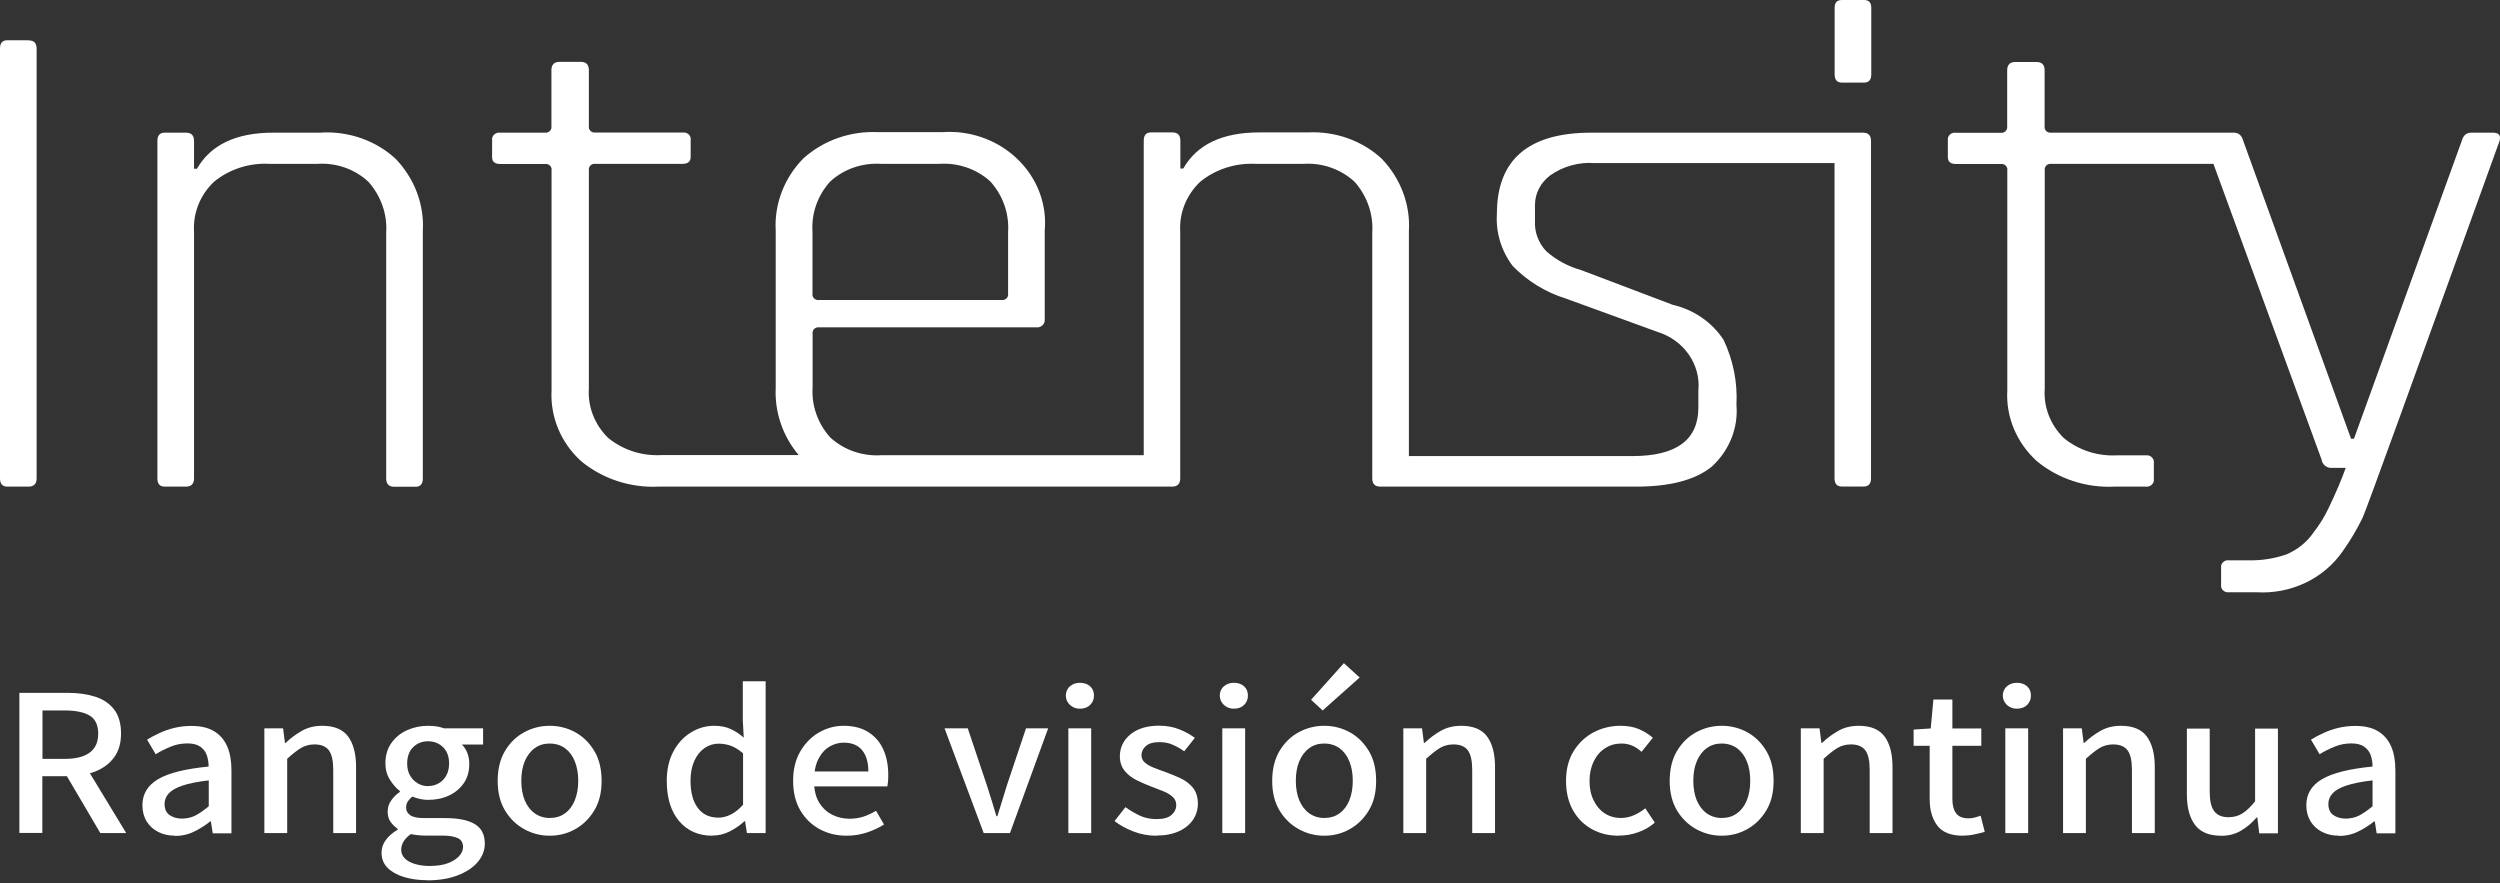
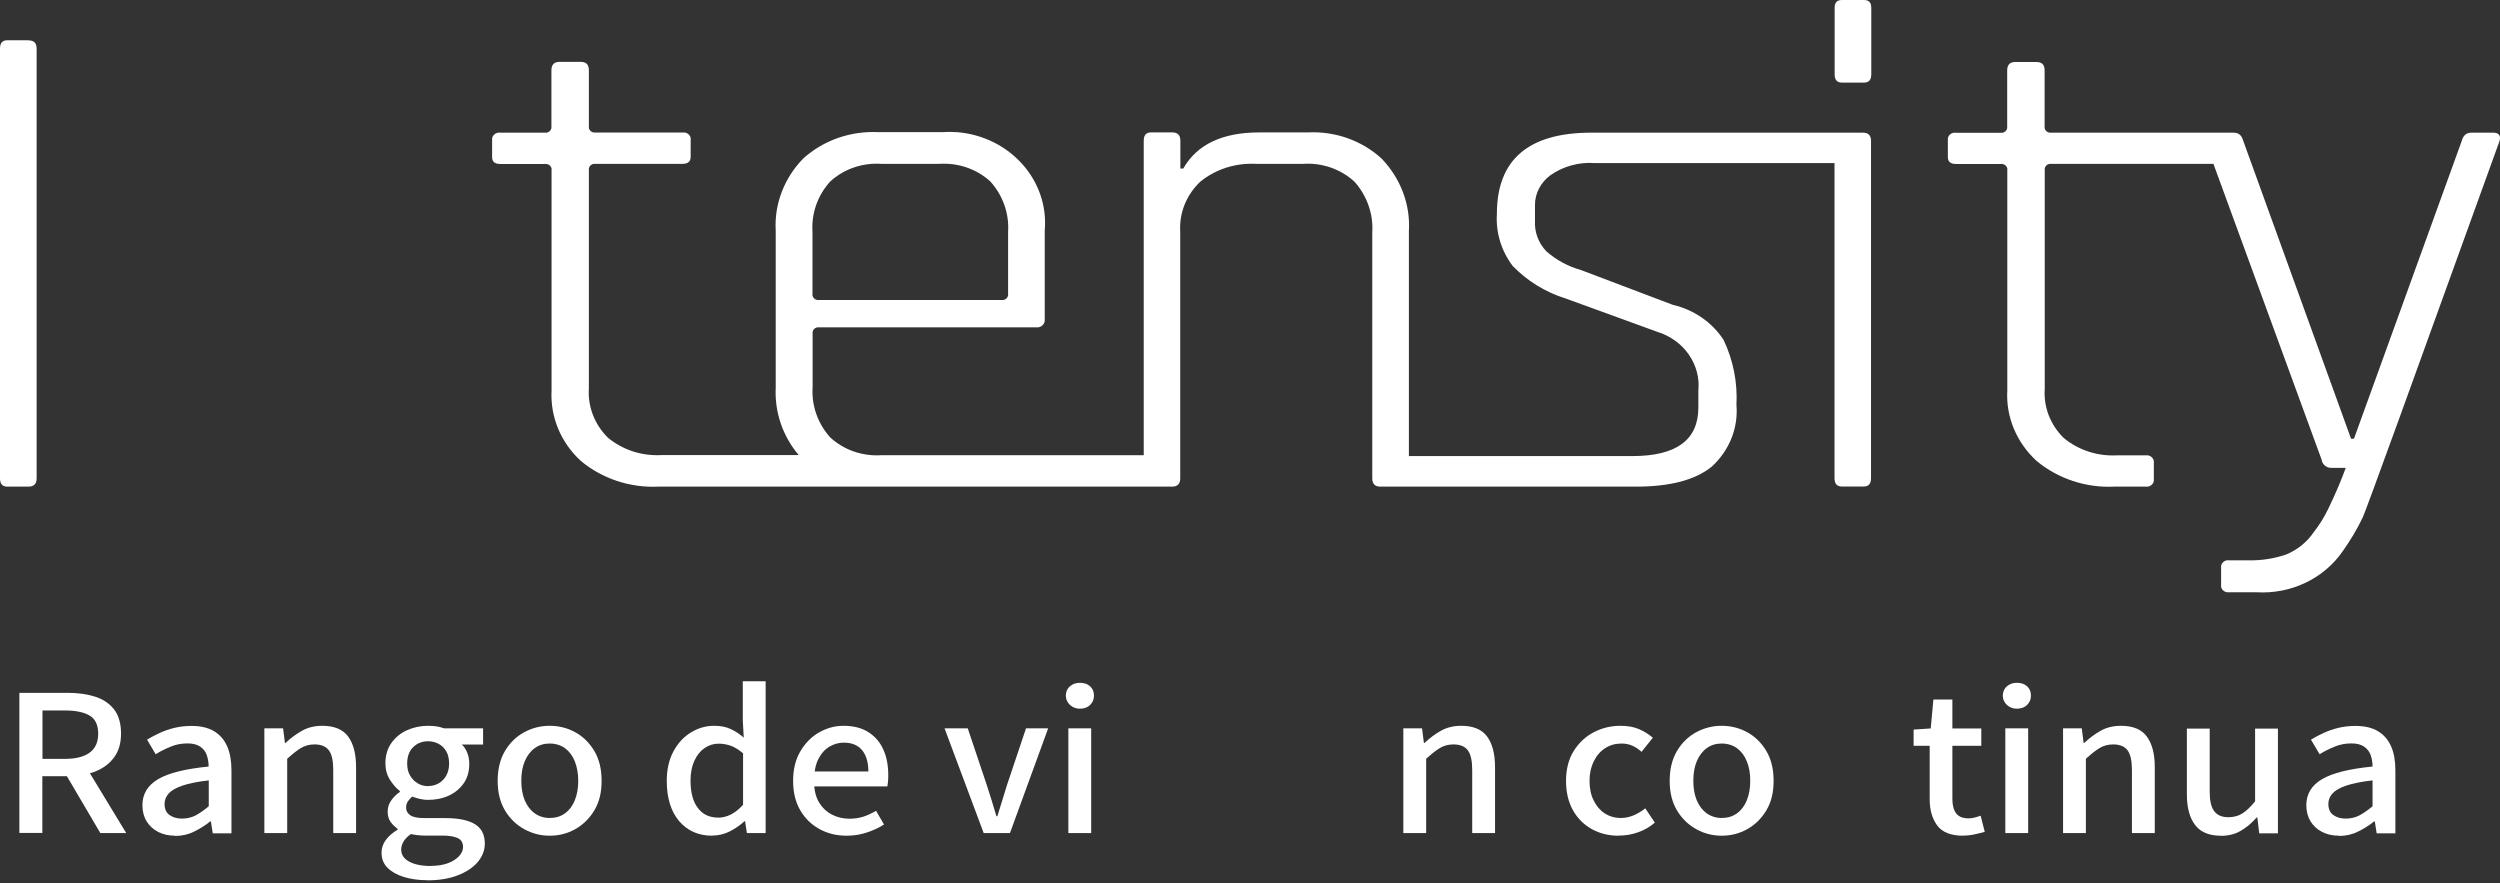
<svg xmlns="http://www.w3.org/2000/svg" width="184" height="65" viewBox="0 0 184 65" fill="none">
  <rect x="0" y="0" width="184" height="65" fill="#333333" stroke="none" />
  <path d="M1.426 61.313V50.994H4.982C5.734 50.994 6.408 51.087 6.994 51.272C7.58 51.457 8.049 51.772 8.391 52.207C8.732 52.642 8.908 53.243 8.908 53.984C8.908 54.724 8.732 55.289 8.391 55.751C8.049 56.214 7.58 56.556 6.994 56.788C6.408 57.019 5.734 57.13 4.982 57.13H3.116V61.304H1.416L1.426 61.313ZM3.126 55.853H4.786C5.587 55.853 6.193 55.696 6.603 55.39C7.023 55.085 7.228 54.613 7.228 53.993C7.228 53.373 7.023 52.919 6.603 52.669C6.183 52.42 5.577 52.29 4.786 52.29H3.126V55.853ZM7.384 61.313L4.669 56.695L5.929 55.779L9.289 61.313H7.375H7.384Z" fill="white" />
  <path d="M12.884 61.508C12.415 61.508 12.005 61.415 11.643 61.23C11.282 61.045 10.999 60.786 10.793 60.453C10.588 60.12 10.481 59.722 10.481 59.268C10.481 58.435 10.872 57.797 11.643 57.343C12.415 56.89 13.655 56.584 15.355 56.418C15.355 56.112 15.306 55.835 15.218 55.575C15.13 55.316 14.964 55.113 14.74 54.955C14.515 54.798 14.202 54.715 13.802 54.715C13.372 54.715 12.952 54.789 12.561 54.955C12.171 55.113 11.8 55.298 11.458 55.511L10.823 54.437C11.096 54.271 11.409 54.104 11.751 53.947C12.093 53.789 12.464 53.66 12.854 53.567C13.245 53.475 13.665 53.428 14.095 53.428C14.769 53.428 15.326 53.558 15.755 53.817C16.185 54.076 16.508 54.446 16.723 54.937C16.937 55.427 17.035 56.011 17.035 56.695V61.332H15.658L15.521 60.453H15.472C15.111 60.749 14.71 60.999 14.271 61.212C13.841 61.425 13.372 61.526 12.874 61.526L12.884 61.508ZM13.402 60.249C13.763 60.249 14.105 60.166 14.408 60.009C14.71 59.842 15.033 59.62 15.365 59.342V57.436C14.554 57.528 13.919 57.658 13.441 57.815C12.972 57.972 12.63 58.167 12.425 58.389C12.22 58.611 12.112 58.88 12.112 59.166C12.112 59.546 12.239 59.824 12.483 59.99C12.737 60.166 13.03 60.249 13.392 60.249H13.402Z" fill="white" />
  <path d="M19.457 61.313V53.604H20.835L20.971 54.678H21.02C21.401 54.317 21.802 54.021 22.232 53.78C22.661 53.539 23.16 53.419 23.716 53.419C24.595 53.419 25.23 53.678 25.621 54.206C26.012 54.733 26.207 55.483 26.207 56.464V61.313H24.527V56.668C24.527 55.992 24.42 55.511 24.205 55.224C23.99 54.937 23.638 54.789 23.15 54.789C22.769 54.789 22.437 54.881 22.144 55.057C21.851 55.233 21.518 55.502 21.138 55.844V61.313H19.457Z" fill="white" />
  <path d="M31.462 64.784C30.808 64.784 30.222 64.701 29.714 64.543C29.206 64.386 28.805 64.155 28.512 63.859C28.219 63.562 28.082 63.192 28.082 62.748C28.082 62.415 28.19 62.1 28.395 61.823C28.61 61.536 28.893 61.286 29.264 61.064V60.999C29.069 60.86 28.893 60.694 28.747 60.49C28.6 60.286 28.532 60.027 28.532 59.722C28.532 59.416 28.63 59.129 28.815 58.88C29.001 58.63 29.206 58.435 29.43 58.287V58.222C29.167 58.019 28.922 57.741 28.698 57.389C28.473 57.029 28.366 56.631 28.366 56.177C28.366 55.603 28.512 55.103 28.805 54.687C29.098 54.271 29.489 53.956 29.958 53.743C30.437 53.53 30.954 53.419 31.501 53.419C31.736 53.419 31.951 53.438 32.146 53.465C32.341 53.493 32.527 53.549 32.673 53.604H35.555V54.798H33.992C34.158 54.955 34.295 55.159 34.392 55.409C34.49 55.659 34.539 55.927 34.539 56.223C34.539 56.779 34.402 57.26 34.129 57.649C33.855 58.037 33.494 58.343 33.035 58.556C32.576 58.769 32.058 58.87 31.491 58.87C31.316 58.87 31.13 58.852 30.925 58.806C30.73 58.759 30.534 58.704 30.339 58.63C30.212 58.731 30.114 58.852 30.026 58.972C29.938 59.092 29.89 59.25 29.89 59.453C29.89 59.675 29.987 59.851 30.192 59.999C30.398 60.147 30.749 60.212 31.257 60.212H32.771C33.738 60.212 34.461 60.36 34.949 60.656C35.438 60.953 35.682 61.425 35.682 62.091C35.682 62.581 35.506 63.035 35.164 63.442C34.822 63.849 34.334 64.173 33.689 64.423C33.054 64.673 32.302 64.793 31.433 64.793L31.462 64.784ZM31.716 63.729C32.195 63.729 32.605 63.664 32.957 63.535C33.308 63.405 33.582 63.229 33.777 63.026C33.972 62.813 34.08 62.591 34.08 62.35C34.08 62.026 33.953 61.804 33.689 61.684C33.425 61.563 33.054 61.499 32.566 61.499H31.316C31.13 61.499 30.945 61.489 30.769 61.471C30.593 61.452 30.417 61.425 30.241 61.388C29.997 61.554 29.821 61.739 29.704 61.934C29.587 62.128 29.528 62.322 29.528 62.526C29.528 62.905 29.724 63.202 30.114 63.414C30.505 63.627 31.042 63.738 31.716 63.738V63.729ZM31.511 57.852C31.804 57.852 32.058 57.787 32.292 57.649C32.527 57.51 32.712 57.325 32.849 57.075C32.986 56.825 33.054 56.529 33.054 56.186C33.054 55.844 32.986 55.548 32.849 55.307C32.712 55.066 32.527 54.881 32.292 54.752C32.058 54.622 31.794 54.557 31.511 54.557C31.081 54.557 30.71 54.696 30.417 54.983C30.124 55.27 29.968 55.668 29.968 56.196C29.968 56.538 30.036 56.843 30.183 57.084C30.329 57.334 30.515 57.519 30.749 57.658C30.983 57.797 31.238 57.861 31.511 57.861V57.852Z" fill="white" />
  <path d="M40.458 61.508C39.794 61.508 39.169 61.351 38.583 61.027C37.997 60.703 37.528 60.249 37.167 59.648C36.805 59.046 36.629 58.324 36.629 57.473C36.629 56.621 36.805 55.881 37.167 55.27C37.528 54.669 37.997 54.206 38.583 53.891C39.169 53.577 39.784 53.419 40.458 53.419C41.132 53.419 41.758 53.577 42.334 53.891C42.91 54.206 43.379 54.669 43.74 55.27C44.102 55.872 44.278 56.603 44.278 57.473C44.278 58.343 44.102 59.046 43.74 59.648C43.379 60.249 42.91 60.703 42.334 61.027C41.758 61.351 41.132 61.508 40.458 61.508ZM40.458 60.203C40.888 60.203 41.269 60.092 41.582 59.861C41.894 59.638 42.138 59.315 42.304 58.907C42.471 58.5 42.558 58.019 42.558 57.473C42.558 56.927 42.471 56.446 42.304 56.029C42.138 55.612 41.894 55.298 41.582 55.066C41.269 54.844 40.888 54.724 40.458 54.724C40.029 54.724 39.667 54.835 39.355 55.066C39.042 55.289 38.798 55.612 38.622 56.029C38.446 56.446 38.368 56.927 38.368 57.473C38.368 58.019 38.456 58.5 38.622 58.907C38.798 59.315 39.042 59.638 39.355 59.861C39.667 60.083 40.038 60.203 40.458 60.203Z" fill="white" />
  <path d="M52.424 61.508C51.418 61.508 50.607 61.156 49.992 60.444C49.386 59.731 49.074 58.741 49.074 57.473C49.074 56.631 49.24 55.909 49.562 55.307C49.884 54.706 50.314 54.234 50.851 53.91C51.379 53.586 51.945 53.419 52.551 53.419C53.029 53.419 53.43 53.493 53.762 53.651C54.094 53.799 54.426 54.011 54.739 54.289L54.67 53.012V50.143H56.351V61.313H54.973L54.837 60.444H54.788C54.485 60.73 54.133 60.971 53.723 61.184C53.313 61.397 52.873 61.499 52.404 61.499L52.424 61.508ZM52.824 60.184C53.166 60.184 53.489 60.101 53.801 59.944C54.104 59.786 54.407 59.546 54.69 59.231V55.446C54.387 55.187 54.094 55.002 53.801 54.891C53.508 54.789 53.205 54.733 52.893 54.733C52.512 54.733 52.17 54.844 51.857 55.057C51.545 55.27 51.291 55.585 51.105 55.992C50.92 56.399 50.822 56.89 50.822 57.445C50.822 58.315 50.998 58.991 51.359 59.463C51.711 59.935 52.209 60.175 52.844 60.175L52.824 60.184Z" fill="white" />
  <path d="M62.319 61.508C61.586 61.508 60.922 61.351 60.326 61.027C59.73 60.703 59.252 60.24 58.9 59.638C58.548 59.037 58.373 58.315 58.373 57.473C58.373 56.631 58.548 55.909 58.9 55.307C59.252 54.706 59.711 54.234 60.277 53.91C60.844 53.586 61.44 53.419 62.075 53.419C62.797 53.419 63.403 53.567 63.891 53.873C64.38 54.178 64.761 54.604 65.005 55.15C65.259 55.696 65.376 56.334 65.376 57.056C65.376 57.204 65.376 57.352 65.357 57.51C65.347 57.658 65.327 57.787 65.308 57.88H59.672L59.652 56.779H63.911C63.911 56.103 63.755 55.585 63.452 55.215C63.149 54.844 62.7 54.659 62.094 54.659C61.742 54.659 61.391 54.752 61.059 54.946C60.727 55.141 60.453 55.437 60.238 55.853C60.023 56.27 59.916 56.806 59.916 57.473C59.916 58.139 60.033 58.639 60.277 59.046C60.522 59.453 60.844 59.759 61.244 59.962C61.645 60.166 62.075 60.258 62.524 60.258C62.905 60.258 63.247 60.203 63.559 60.101C63.872 59.999 64.175 59.851 64.478 59.675L65.064 60.684C64.702 60.916 64.282 61.11 63.813 61.267C63.344 61.425 62.846 61.508 62.319 61.508Z" fill="white" />
  <path d="M72.399 61.313L69.518 53.604H71.227L72.624 57.769C72.741 58.139 72.868 58.519 72.985 58.907C73.103 59.296 73.22 59.685 73.337 60.073H73.405C73.522 59.685 73.65 59.296 73.767 58.907C73.884 58.519 74.001 58.139 74.118 57.769L75.515 53.604H77.146L74.333 61.313H72.389H72.399Z" fill="white" />
  <path d="M79.481 52.16C79.188 52.16 78.953 52.068 78.748 51.883C78.553 51.698 78.445 51.466 78.445 51.198C78.445 50.93 78.543 50.689 78.748 50.513C78.953 50.337 79.188 50.254 79.481 50.254C79.793 50.254 80.038 50.337 80.233 50.513C80.428 50.689 80.516 50.911 80.516 51.198C80.516 51.485 80.419 51.698 80.233 51.883C80.047 52.068 79.793 52.16 79.481 52.16ZM78.631 61.314V53.604H80.311V61.314H78.631Z" fill="white" />
-   <path d="M85.088 61.508C84.521 61.508 83.974 61.406 83.437 61.203C82.9 60.999 82.431 60.74 82.03 60.434L82.831 59.407C83.193 59.666 83.564 59.879 83.925 60.046C84.287 60.212 84.697 60.286 85.136 60.286C85.625 60.286 85.986 60.184 86.221 59.981C86.455 59.777 86.572 59.527 86.572 59.25C86.572 59.009 86.484 58.806 86.309 58.648C86.133 58.491 85.908 58.352 85.635 58.241C85.361 58.13 85.078 58.019 84.775 57.908C84.414 57.769 84.042 57.612 83.681 57.436C83.32 57.26 83.017 57.029 82.782 56.742C82.548 56.455 82.421 56.103 82.421 55.668C82.421 55.02 82.685 54.474 83.202 54.048C83.72 53.623 84.423 53.41 85.312 53.41C85.859 53.41 86.348 53.502 86.797 53.678C87.237 53.854 87.627 54.067 87.94 54.308L87.158 55.298C86.885 55.094 86.592 54.937 86.299 54.807C86.006 54.678 85.683 54.622 85.341 54.622C84.882 54.622 84.55 54.715 84.335 54.909C84.121 55.094 84.013 55.326 84.013 55.585C84.013 55.807 84.101 55.983 84.267 56.131C84.433 56.27 84.648 56.399 84.912 56.501C85.175 56.603 85.459 56.714 85.762 56.816C86.142 56.955 86.514 57.112 86.885 57.278C87.256 57.454 87.559 57.686 87.803 57.982C88.037 58.278 88.164 58.667 88.164 59.148C88.164 59.583 88.047 59.972 87.813 60.323C87.578 60.675 87.237 60.962 86.777 61.175C86.318 61.388 85.752 61.499 85.088 61.499V61.508Z" fill="white" />
-   <path d="M90.811 52.16C90.519 52.16 90.284 52.068 90.079 51.883C89.884 51.698 89.776 51.466 89.776 51.198C89.776 50.93 89.874 50.689 90.079 50.513C90.284 50.337 90.519 50.254 90.811 50.254C91.124 50.254 91.368 50.337 91.564 50.513C91.759 50.689 91.847 50.911 91.847 51.198C91.847 51.485 91.749 51.698 91.564 51.883C91.378 52.068 91.124 52.16 90.811 52.16ZM89.962 61.314V53.604H91.642V61.314H89.962Z" fill="white" />
-   <path d="M97.463 61.508C96.799 61.508 96.174 61.351 95.588 61.027C95.002 60.703 94.533 60.249 94.172 59.648C93.81 59.046 93.634 58.324 93.634 57.473C93.634 56.621 93.81 55.881 94.172 55.27C94.533 54.669 95.002 54.206 95.588 53.891C96.174 53.577 96.789 53.419 97.463 53.419C98.137 53.419 98.763 53.577 99.339 53.891C99.915 54.206 100.384 54.669 100.745 55.27C101.107 55.872 101.283 56.603 101.283 57.473C101.283 58.343 101.107 59.046 100.745 59.648C100.384 60.249 99.915 60.703 99.339 61.027C98.763 61.351 98.137 61.508 97.463 61.508ZM97.463 60.203C97.893 60.203 98.274 60.092 98.587 59.861C98.899 59.638 99.144 59.315 99.309 58.907C99.476 58.5 99.564 58.019 99.564 57.473C99.564 56.927 99.485 56.446 99.309 56.029C99.144 55.612 98.899 55.298 98.587 55.066C98.274 54.844 97.893 54.724 97.463 54.724C97.034 54.724 96.672 54.835 96.36 55.066C96.047 55.289 95.803 55.612 95.627 56.029C95.451 56.446 95.373 56.927 95.373 57.473C95.373 58.019 95.461 58.5 95.627 58.907C95.803 59.315 96.047 59.638 96.36 59.861C96.672 60.083 97.043 60.203 97.463 60.203ZM97.346 52.29L96.496 51.503L98.909 48.81L100.071 49.865L97.346 52.29Z" fill="white" />
  <path d="M103.285 61.313V53.604H104.662L104.799 54.678H104.848C105.229 54.317 105.629 54.021 106.059 53.78C106.489 53.539 106.987 53.419 107.544 53.419C108.423 53.419 109.058 53.678 109.449 54.206C109.839 54.733 110.035 55.483 110.035 56.464V61.313H108.355V56.668C108.355 55.992 108.247 55.511 108.032 55.224C107.817 54.937 107.466 54.789 106.977 54.789C106.596 54.789 106.264 54.881 105.971 55.057C105.678 55.233 105.346 55.502 104.965 55.844V61.313H103.285Z" fill="white" />
  <path d="M119.138 61.508C118.406 61.508 117.751 61.351 117.165 61.027C116.579 60.703 116.12 60.249 115.778 59.648C115.436 59.046 115.26 58.324 115.26 57.473C115.26 56.621 115.446 55.881 115.827 55.27C116.208 54.669 116.696 54.206 117.302 53.891C117.907 53.577 118.562 53.419 119.275 53.419C119.802 53.419 120.262 53.502 120.642 53.669C121.023 53.836 121.356 54.048 121.649 54.298L120.818 55.335C120.594 55.131 120.369 54.983 120.135 54.881C119.9 54.78 119.636 54.724 119.353 54.724C118.894 54.724 118.494 54.835 118.142 55.066C117.79 55.289 117.507 55.612 117.302 56.029C117.097 56.446 116.989 56.927 116.989 57.473C116.989 58.019 117.087 58.5 117.292 58.907C117.487 59.315 117.761 59.638 118.103 59.861C118.445 60.083 118.845 60.203 119.304 60.203C119.646 60.203 119.968 60.129 120.281 59.99C120.584 59.851 120.857 59.685 121.092 59.49L121.795 60.545C121.434 60.86 121.014 61.101 120.555 61.258C120.095 61.425 119.627 61.499 119.148 61.499L119.138 61.508Z" fill="white" />
  <path d="M126.718 61.508C126.054 61.508 125.429 61.351 124.843 61.027C124.257 60.703 123.788 60.249 123.426 59.648C123.065 59.046 122.889 58.324 122.889 57.473C122.889 56.621 123.065 55.881 123.426 55.27C123.788 54.669 124.257 54.206 124.843 53.891C125.429 53.577 126.044 53.419 126.718 53.419C127.392 53.419 128.017 53.577 128.593 53.891C129.17 54.206 129.639 54.669 130 55.27C130.361 55.872 130.537 56.603 130.537 57.473C130.537 58.343 130.361 59.046 130 59.648C129.639 60.249 129.17 60.703 128.593 61.027C128.017 61.351 127.392 61.508 126.718 61.508ZM126.718 60.203C127.148 60.203 127.529 60.092 127.841 59.861C128.154 59.638 128.398 59.315 128.564 58.907C128.73 58.5 128.818 58.019 128.818 57.473C128.818 56.927 128.74 56.446 128.564 56.029C128.398 55.612 128.154 55.298 127.841 55.066C127.529 54.844 127.148 54.724 126.718 54.724C126.288 54.724 125.927 54.835 125.614 55.066C125.302 55.289 125.058 55.612 124.882 56.029C124.706 56.446 124.628 56.927 124.628 57.473C124.628 58.019 124.716 58.5 124.882 58.907C125.058 59.315 125.302 59.638 125.614 59.861C125.927 60.083 126.298 60.203 126.718 60.203Z" fill="white" />
-   <path d="M132.54 61.313V53.604H133.917L134.054 54.678H134.103C134.483 54.317 134.884 54.021 135.314 53.78C135.744 53.539 136.242 53.419 136.798 53.419C137.678 53.419 138.312 53.678 138.703 54.206C139.094 54.733 139.289 55.483 139.289 56.464V61.313H137.609V56.668C137.609 55.992 137.502 55.511 137.287 55.224C137.072 54.937 136.72 54.789 136.232 54.789C135.851 54.789 135.519 54.881 135.226 55.057C134.933 55.233 134.601 55.502 134.22 55.844V61.313H132.54Z" fill="white" />
  <path d="M144.486 61.508C143.587 61.508 142.952 61.258 142.581 60.758C142.21 60.258 142.024 59.611 142.024 58.815V54.891H140.842V53.697L142.102 53.614L142.298 51.485H143.695V53.614H145.824V54.891H143.695V58.815C143.695 59.278 143.792 59.629 143.978 59.87C144.163 60.11 144.466 60.231 144.896 60.231C145.043 60.231 145.189 60.212 145.355 60.166C145.511 60.12 145.658 60.083 145.775 60.036L146.078 61.221C145.853 61.286 145.609 61.351 145.336 61.406C145.062 61.471 144.779 61.499 144.476 61.499L144.486 61.508Z" fill="white" />
  <path d="M148.442 52.16C148.149 52.16 147.914 52.068 147.709 51.883C147.514 51.698 147.406 51.466 147.406 51.198C147.406 50.93 147.504 50.689 147.709 50.513C147.914 50.337 148.149 50.254 148.442 50.254C148.754 50.254 148.998 50.337 149.194 50.513C149.389 50.689 149.477 50.911 149.477 51.198C149.477 51.485 149.379 51.698 149.194 51.883C149.008 52.068 148.754 52.16 148.442 52.16ZM147.592 61.314V53.604H149.272V61.314H147.592Z" fill="white" />
  <path d="M151.841 61.313V53.604H153.218L153.355 54.678H153.404C153.785 54.317 154.185 54.021 154.615 53.78C155.045 53.539 155.543 53.419 156.1 53.419C156.979 53.419 157.614 53.678 158.004 54.206C158.395 54.733 158.591 55.483 158.591 56.464V61.313H156.91V56.668C156.91 55.992 156.803 55.511 156.588 55.224C156.373 54.937 156.022 54.789 155.533 54.789C155.152 54.789 154.82 54.881 154.527 55.057C154.234 55.233 153.902 55.502 153.521 55.844V61.313H151.841Z" fill="white" />
  <path d="M163.445 61.508C162.595 61.508 161.96 61.249 161.56 60.721C161.159 60.194 160.954 59.444 160.954 58.472V53.623H162.634V58.269C162.634 58.935 162.742 59.407 162.966 59.703C163.191 59.999 163.533 60.147 164.012 60.147C164.402 60.147 164.744 60.055 165.037 59.87C165.33 59.685 165.643 59.389 165.975 58.981V53.623H167.655V61.332H166.278L166.141 60.166H166.092C165.731 60.573 165.34 60.906 164.92 61.147C164.5 61.397 164.012 61.517 163.445 61.517V61.508Z" fill="white" />
  <path d="M172.148 61.508C171.679 61.508 171.269 61.415 170.908 61.23C170.546 61.045 170.263 60.786 170.058 60.453C169.853 60.12 169.745 59.722 169.745 59.268C169.745 58.435 170.136 57.797 170.908 57.343C171.679 56.89 172.92 56.584 174.62 56.418C174.62 56.112 174.571 55.835 174.483 55.575C174.385 55.316 174.229 55.113 174.004 54.955C173.779 54.798 173.467 54.715 173.066 54.715C172.637 54.715 172.217 54.789 171.826 54.955C171.435 55.113 171.064 55.298 170.722 55.511L170.087 54.437C170.361 54.271 170.673 54.104 171.015 53.947C171.357 53.789 171.728 53.66 172.119 53.567C172.51 53.475 172.93 53.428 173.359 53.428C174.033 53.428 174.59 53.558 175.02 53.817C175.45 54.076 175.772 54.446 175.987 54.937C176.202 55.427 176.3 56.011 176.3 56.695V61.332H174.922L174.786 60.453H174.737C174.375 60.749 173.975 60.999 173.535 61.212C173.105 61.425 172.637 61.526 172.138 61.526L172.148 61.508ZM172.656 60.249C173.018 60.249 173.359 60.166 173.662 60.009C173.965 59.842 174.287 59.62 174.62 59.342V57.436C173.809 57.528 173.174 57.658 172.695 57.815C172.226 57.972 171.885 58.167 171.679 58.389C171.474 58.611 171.367 58.88 171.367 59.166C171.367 59.546 171.494 59.824 171.738 59.99C171.992 60.166 172.285 60.249 172.646 60.249H172.656Z" fill="white" />
  <path d="M2.1 2.962H0.537C0.176 2.962 0 3.165 0 3.572V35.206C0 35.613 0.176 35.816 0.537 35.816H2.1C2.491 35.816 2.696 35.613 2.696 35.206V3.582C2.696 3.174 2.501 2.971 2.1 2.971" fill="white" />
-   <path d="M23.667 9.764H20.112C17.377 9.764 15.511 10.652 14.495 12.42H14.281V10.375C14.281 9.967 14.085 9.764 13.685 9.764H12.122C11.761 9.764 11.585 9.967 11.585 10.375V35.206C11.585 35.613 11.761 35.816 12.122 35.816H13.685C14.075 35.816 14.281 35.613 14.281 35.206V17.066C14.193 15.687 14.73 14.336 15.765 13.364C16.898 12.448 18.354 11.976 19.838 12.059H23.345C24.752 11.966 26.129 12.448 27.125 13.392C28.043 14.428 28.512 15.77 28.424 17.122V35.215C28.424 35.622 28.62 35.826 29.02 35.826H30.583C30.945 35.826 31.12 35.622 31.12 35.215V17.02C31.238 15.067 30.515 13.151 29.128 11.698C27.682 10.356 25.699 9.653 23.677 9.755" fill="white" />
  <path d="M137.189 0H135.568C135.206 0 135.03 0.185 135.03 0.565V5.47C135.03 5.877 135.206 6.08 135.568 6.08H137.189C137.551 6.08 137.726 5.877 137.726 5.47V0.565C137.726 0.194 137.551 0 137.189 0Z" fill="white" />
  <path d="M59.799 17.066C59.711 15.715 60.17 14.391 61.098 13.364C62.104 12.439 63.471 11.967 64.868 12.059H69.127C70.524 11.967 71.891 12.439 72.897 13.364C73.816 14.391 74.284 15.724 74.196 17.066V21.619C74.226 21.841 74.07 22.045 73.835 22.082C73.796 22.082 73.757 22.082 73.718 22.082H60.287C60.053 22.11 59.838 21.962 59.799 21.74C59.799 21.703 59.799 21.666 59.799 21.629V17.075V17.066ZM137.131 9.764H117.126C112.486 9.764 110.171 11.754 110.171 15.742C110.083 17.112 110.494 18.463 111.334 19.574C112.398 20.675 113.746 21.508 115.241 21.971L121.981 24.424C123.934 25.025 125.194 26.83 124.999 28.764V29.995C124.999 32.383 123.377 33.567 120.144 33.567H103.695V17.011C103.813 15.058 103.09 13.142 101.703 11.689C100.257 10.347 98.274 9.644 96.252 9.745H92.697C89.962 9.745 88.096 10.634 87.09 12.402H86.875V10.356C86.875 9.949 86.68 9.745 86.279 9.745H84.716C84.355 9.745 84.179 9.949 84.179 10.356V33.503H64.878C63.481 33.595 62.114 33.123 61.108 32.198C60.18 31.17 59.721 29.838 59.808 28.496V24.553C59.779 24.331 59.935 24.128 60.17 24.09C60.209 24.09 60.248 24.09 60.287 24.09H76.248C76.56 24.137 76.853 23.924 76.892 23.628C76.892 23.572 76.892 23.526 76.892 23.47V16.983C77.225 13.29 74.333 10.041 70.436 9.727C70.055 9.699 69.664 9.699 69.283 9.727H64.644C62.592 9.625 60.6 10.328 59.115 11.67C57.708 13.114 56.976 15.03 57.093 16.992V28.533C57.005 30.328 57.601 32.087 58.783 33.493H48.683C47.247 33.577 45.831 33.114 44.746 32.216C43.76 31.244 43.252 29.93 43.34 28.588V12.522C43.311 12.3 43.467 12.096 43.701 12.059C43.74 12.059 43.779 12.059 43.819 12.059H50.236C50.627 12.059 50.832 11.893 50.832 11.55V10.319C50.881 10.051 50.685 9.801 50.402 9.755C50.353 9.755 50.295 9.755 50.246 9.755H43.828C43.594 9.782 43.379 9.634 43.34 9.412C43.34 9.375 43.34 9.338 43.34 9.301V5.164C43.34 4.757 43.145 4.553 42.744 4.553H41.181C40.791 4.553 40.585 4.757 40.585 5.164V9.301C40.615 9.523 40.458 9.727 40.224 9.764C40.185 9.764 40.146 9.764 40.107 9.764H36.815C36.532 9.727 36.268 9.912 36.219 10.18C36.219 10.227 36.219 10.282 36.219 10.328V11.559C36.219 11.902 36.414 12.068 36.815 12.068H40.107C40.341 12.041 40.556 12.189 40.595 12.411C40.595 12.448 40.595 12.485 40.595 12.522V28.718C40.488 30.671 41.269 32.568 42.754 33.928C44.326 35.233 46.378 35.918 48.468 35.816H86.269C86.66 35.816 86.865 35.613 86.865 35.206V17.066C86.777 15.687 87.315 14.336 88.35 13.364C89.483 12.448 90.939 11.985 92.423 12.059H95.93C97.327 11.967 98.704 12.457 99.7 13.383C100.618 14.419 101.087 15.761 100.999 17.112V35.206C100.999 35.613 101.195 35.816 101.595 35.816H120.408C122.928 35.816 124.784 35.326 125.995 34.336C127.285 33.151 127.949 31.485 127.802 29.791C127.89 28.153 127.568 26.515 126.855 25.016C126.015 23.72 124.667 22.795 123.114 22.434L116.374 19.88C115.417 19.611 114.538 19.139 113.815 18.5C113.229 17.89 112.926 17.075 112.975 16.252V15.067C112.975 14.234 113.395 13.438 114.078 12.92C115.026 12.244 116.208 11.911 117.39 12.004H135.021V35.196C135.021 35.603 135.197 35.807 135.558 35.807H137.17C137.531 35.807 137.707 35.603 137.707 35.196V10.375C137.707 9.968 137.512 9.764 137.111 9.764" fill="white" />
  <path d="M183.508 9.764H181.887C181.525 9.764 181.291 9.967 181.183 10.375L173.252 32.29H173.037L165.106 10.375C164.998 9.967 164.764 9.764 164.402 9.764H150.972C150.737 9.792 150.522 9.644 150.483 9.421C150.483 9.384 150.483 9.347 150.483 9.31V5.173C150.483 4.766 150.288 4.563 149.887 4.563H148.325C147.934 4.563 147.729 4.766 147.729 5.173V9.31C147.758 9.533 147.602 9.736 147.367 9.773C147.328 9.773 147.289 9.773 147.25 9.773H143.958C143.675 9.727 143.411 9.912 143.362 10.18C143.362 10.227 143.362 10.282 143.362 10.328V11.559C143.362 11.902 143.558 12.068 143.958 12.068H147.25C147.484 12.041 147.699 12.189 147.738 12.411C147.738 12.448 147.738 12.485 147.738 12.522V28.718C147.621 30.671 148.412 32.568 149.897 33.928C151.47 35.233 153.521 35.918 155.611 35.816H157.926C158.21 35.853 158.473 35.668 158.522 35.4C158.522 35.354 158.522 35.298 158.522 35.252V34.076C158.561 33.808 158.366 33.558 158.083 33.512C158.034 33.512 157.975 33.512 157.926 33.512H155.826C154.39 33.595 152.974 33.133 151.89 32.235C150.903 31.263 150.395 29.949 150.493 28.607V12.522C150.464 12.3 150.62 12.096 150.854 12.059C150.893 12.059 150.933 12.059 150.972 12.059H162.908L170.869 33.827C170.918 34.188 171.24 34.456 171.621 34.437H172.646C172.324 35.326 171.914 36.298 171.406 37.353C171.103 38.001 170.722 38.621 170.273 39.194C169.784 39.907 169.091 40.462 168.28 40.805C167.401 41.11 166.463 41.258 165.526 41.24H164.07C163.787 41.193 163.523 41.379 163.474 41.647C163.474 41.693 163.474 41.749 163.474 41.795V43.026C163.426 43.294 163.621 43.544 163.904 43.59C163.953 43.59 164.012 43.59 164.06 43.59H166.053C168.593 43.748 171.025 42.6 172.422 40.573C172.988 39.777 173.486 38.944 173.906 38.065C174.18 37.455 177.53 28.218 183.967 10.375C184.075 9.967 183.918 9.764 183.479 9.764" fill="white" />
</svg>